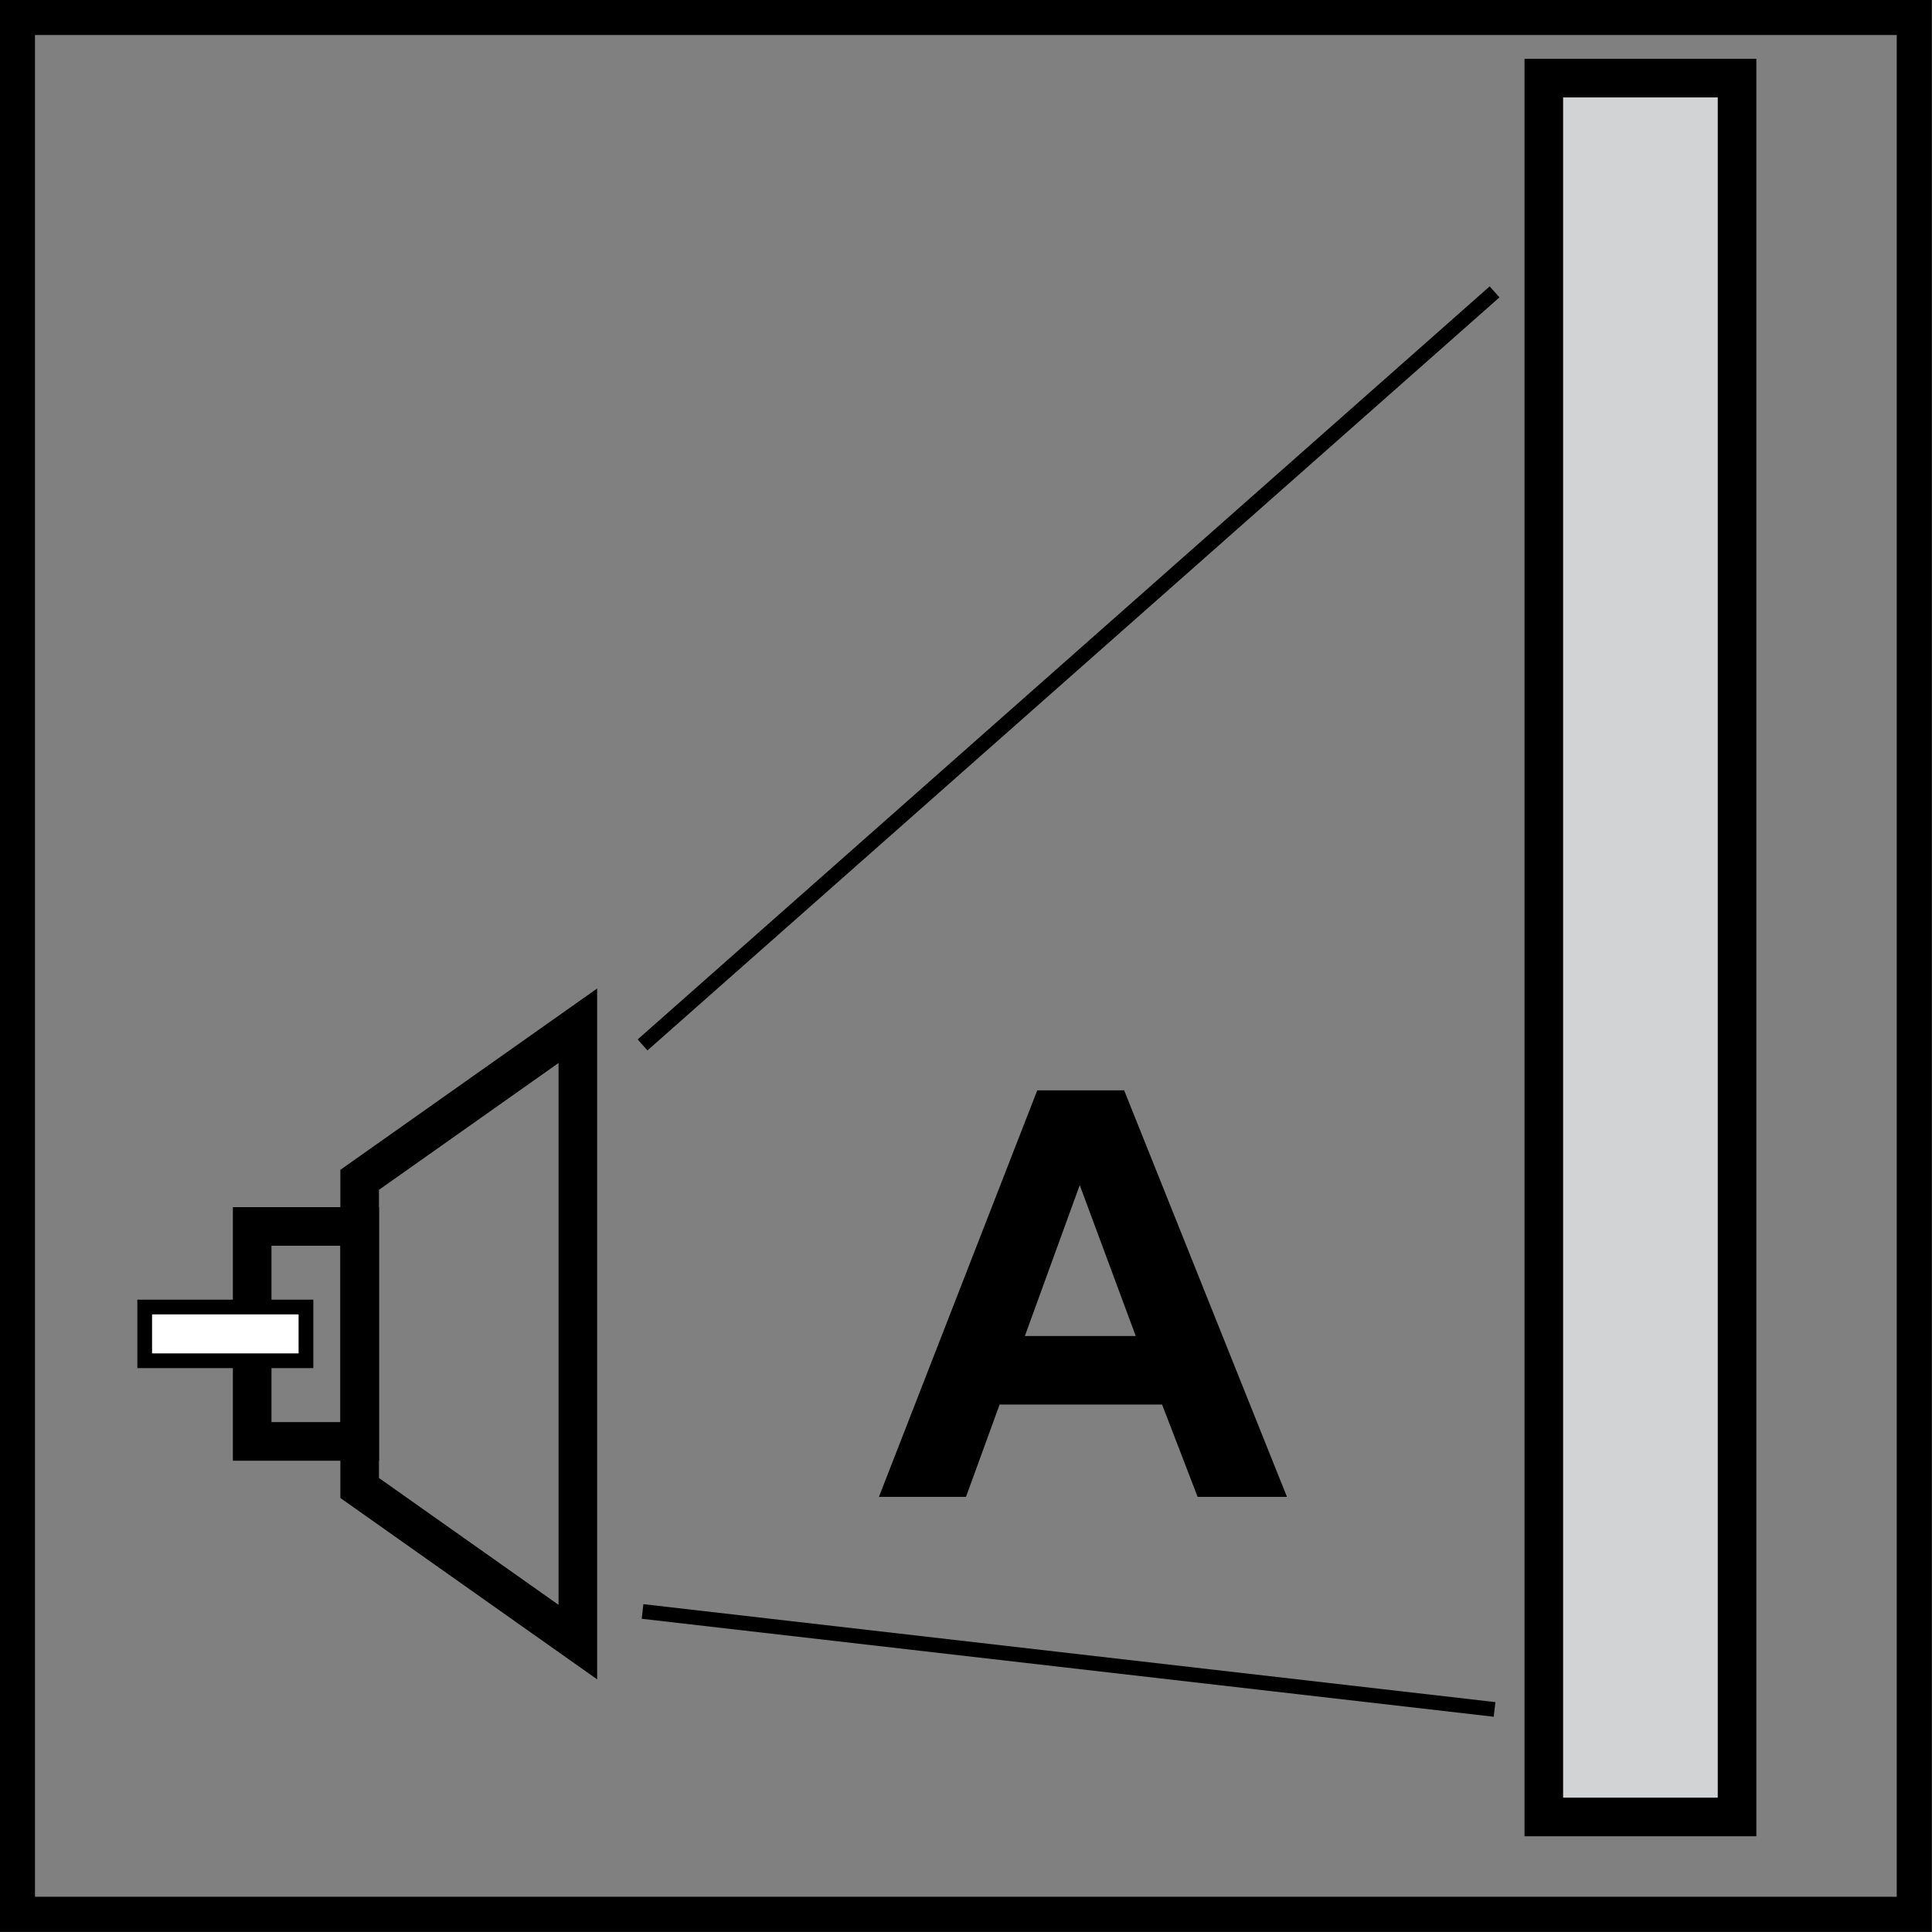
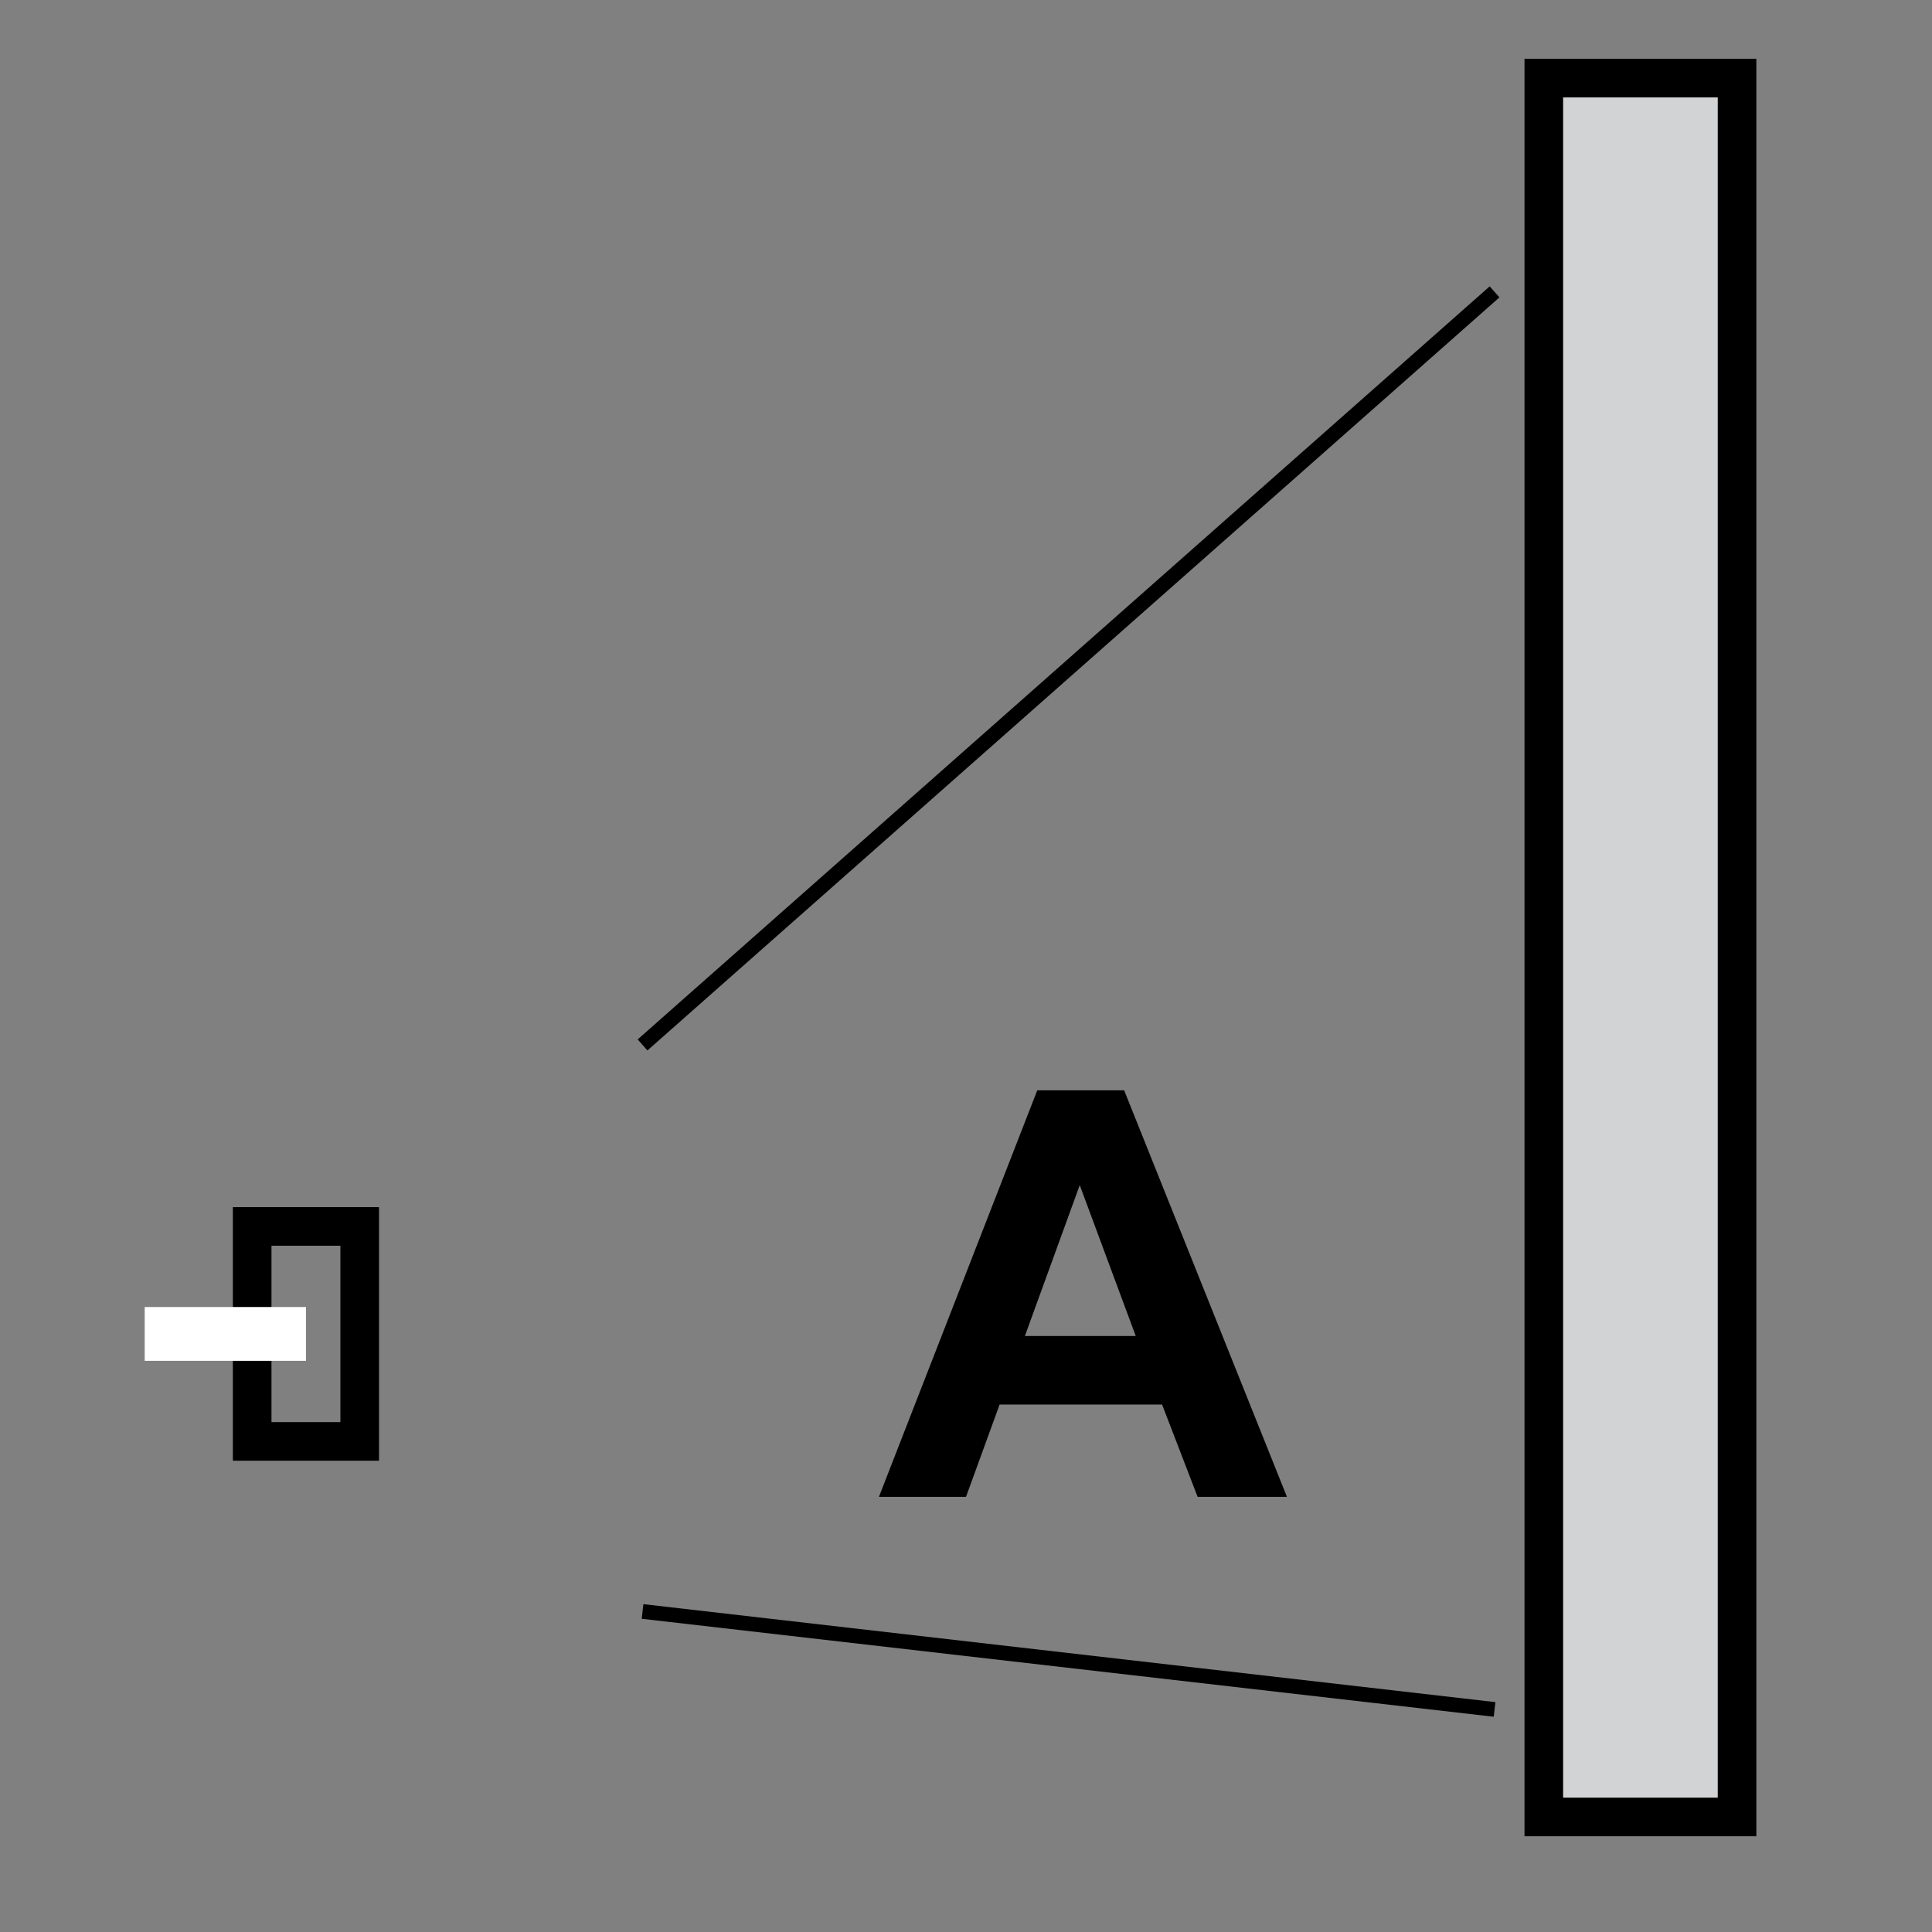
<svg xmlns="http://www.w3.org/2000/svg" version="1.1" id="Layer_1" x="0px" y="0px" width="55px" height="55px" viewBox="0 0 55 55" enable-background="new 0 0 55 55" xml:space="preserve">
  <rect x="0" y="0" width="55" height="55" fill="#808080" stroke="none" />
  <g>
    <g>
-       <path d="M53.996,0.997v53h-53v-53H53.996 M54.996-0.003h-55v55h55V-0.003L54.996-0.003z" />
-     </g>
+       </g>
  </g>
-   <polygon fill="none" stroke="#000000" stroke-width="1.099" stroke-miterlimit="22.926" points="10.239,42.36 10.239,33.587   16.45,29.201 16.45,46.747 " />
  <rect x="7.179" y="34.914" fill="none" stroke="#000000" stroke-width="1.099" stroke-miterlimit="22.926" width="3.061" height="6.12" />
  <rect x="4.119" y="37.208" fill="#FFFFFF" width="4.591" height="1.532" />
-   <rect x="4.119" y="37.208" fill="none" stroke="#000000" stroke-width="0.419" stroke-miterlimit="22.926" width="4.591" height="1.53" />
  <rect x="43.949" y="2.224" fill-rule="evenodd" clip-rule="evenodd" fill="#D1D3D4" width="5.501" height="49.501" />
  <rect x="43.949" y="2.224" fill="none" stroke="#000000" stroke-width="1.099" stroke-miterlimit="22.926" width="5.501" height="49.501" />
  <line fill="none" stroke="#000000" stroke-width="0.419" stroke-miterlimit="22.926" x1="18.292" y1="45.875" x2="42.547" y2="48.664" />
  <line fill="none" stroke="#000000" stroke-width="0.419" stroke-miterlimit="22.926" x1="18.292" y1="29.747" x2="42.547" y2="8.309" />
  <g>
    <path d="M36.637,42.613h-2.543l-1.012-2.629h-4.625L27.5,42.613h-2.479l4.508-11.574h2.473L36.637,42.613z M32.332,38.033   l-1.594-4.295l-1.562,4.295H32.332z" />
  </g>
</svg>